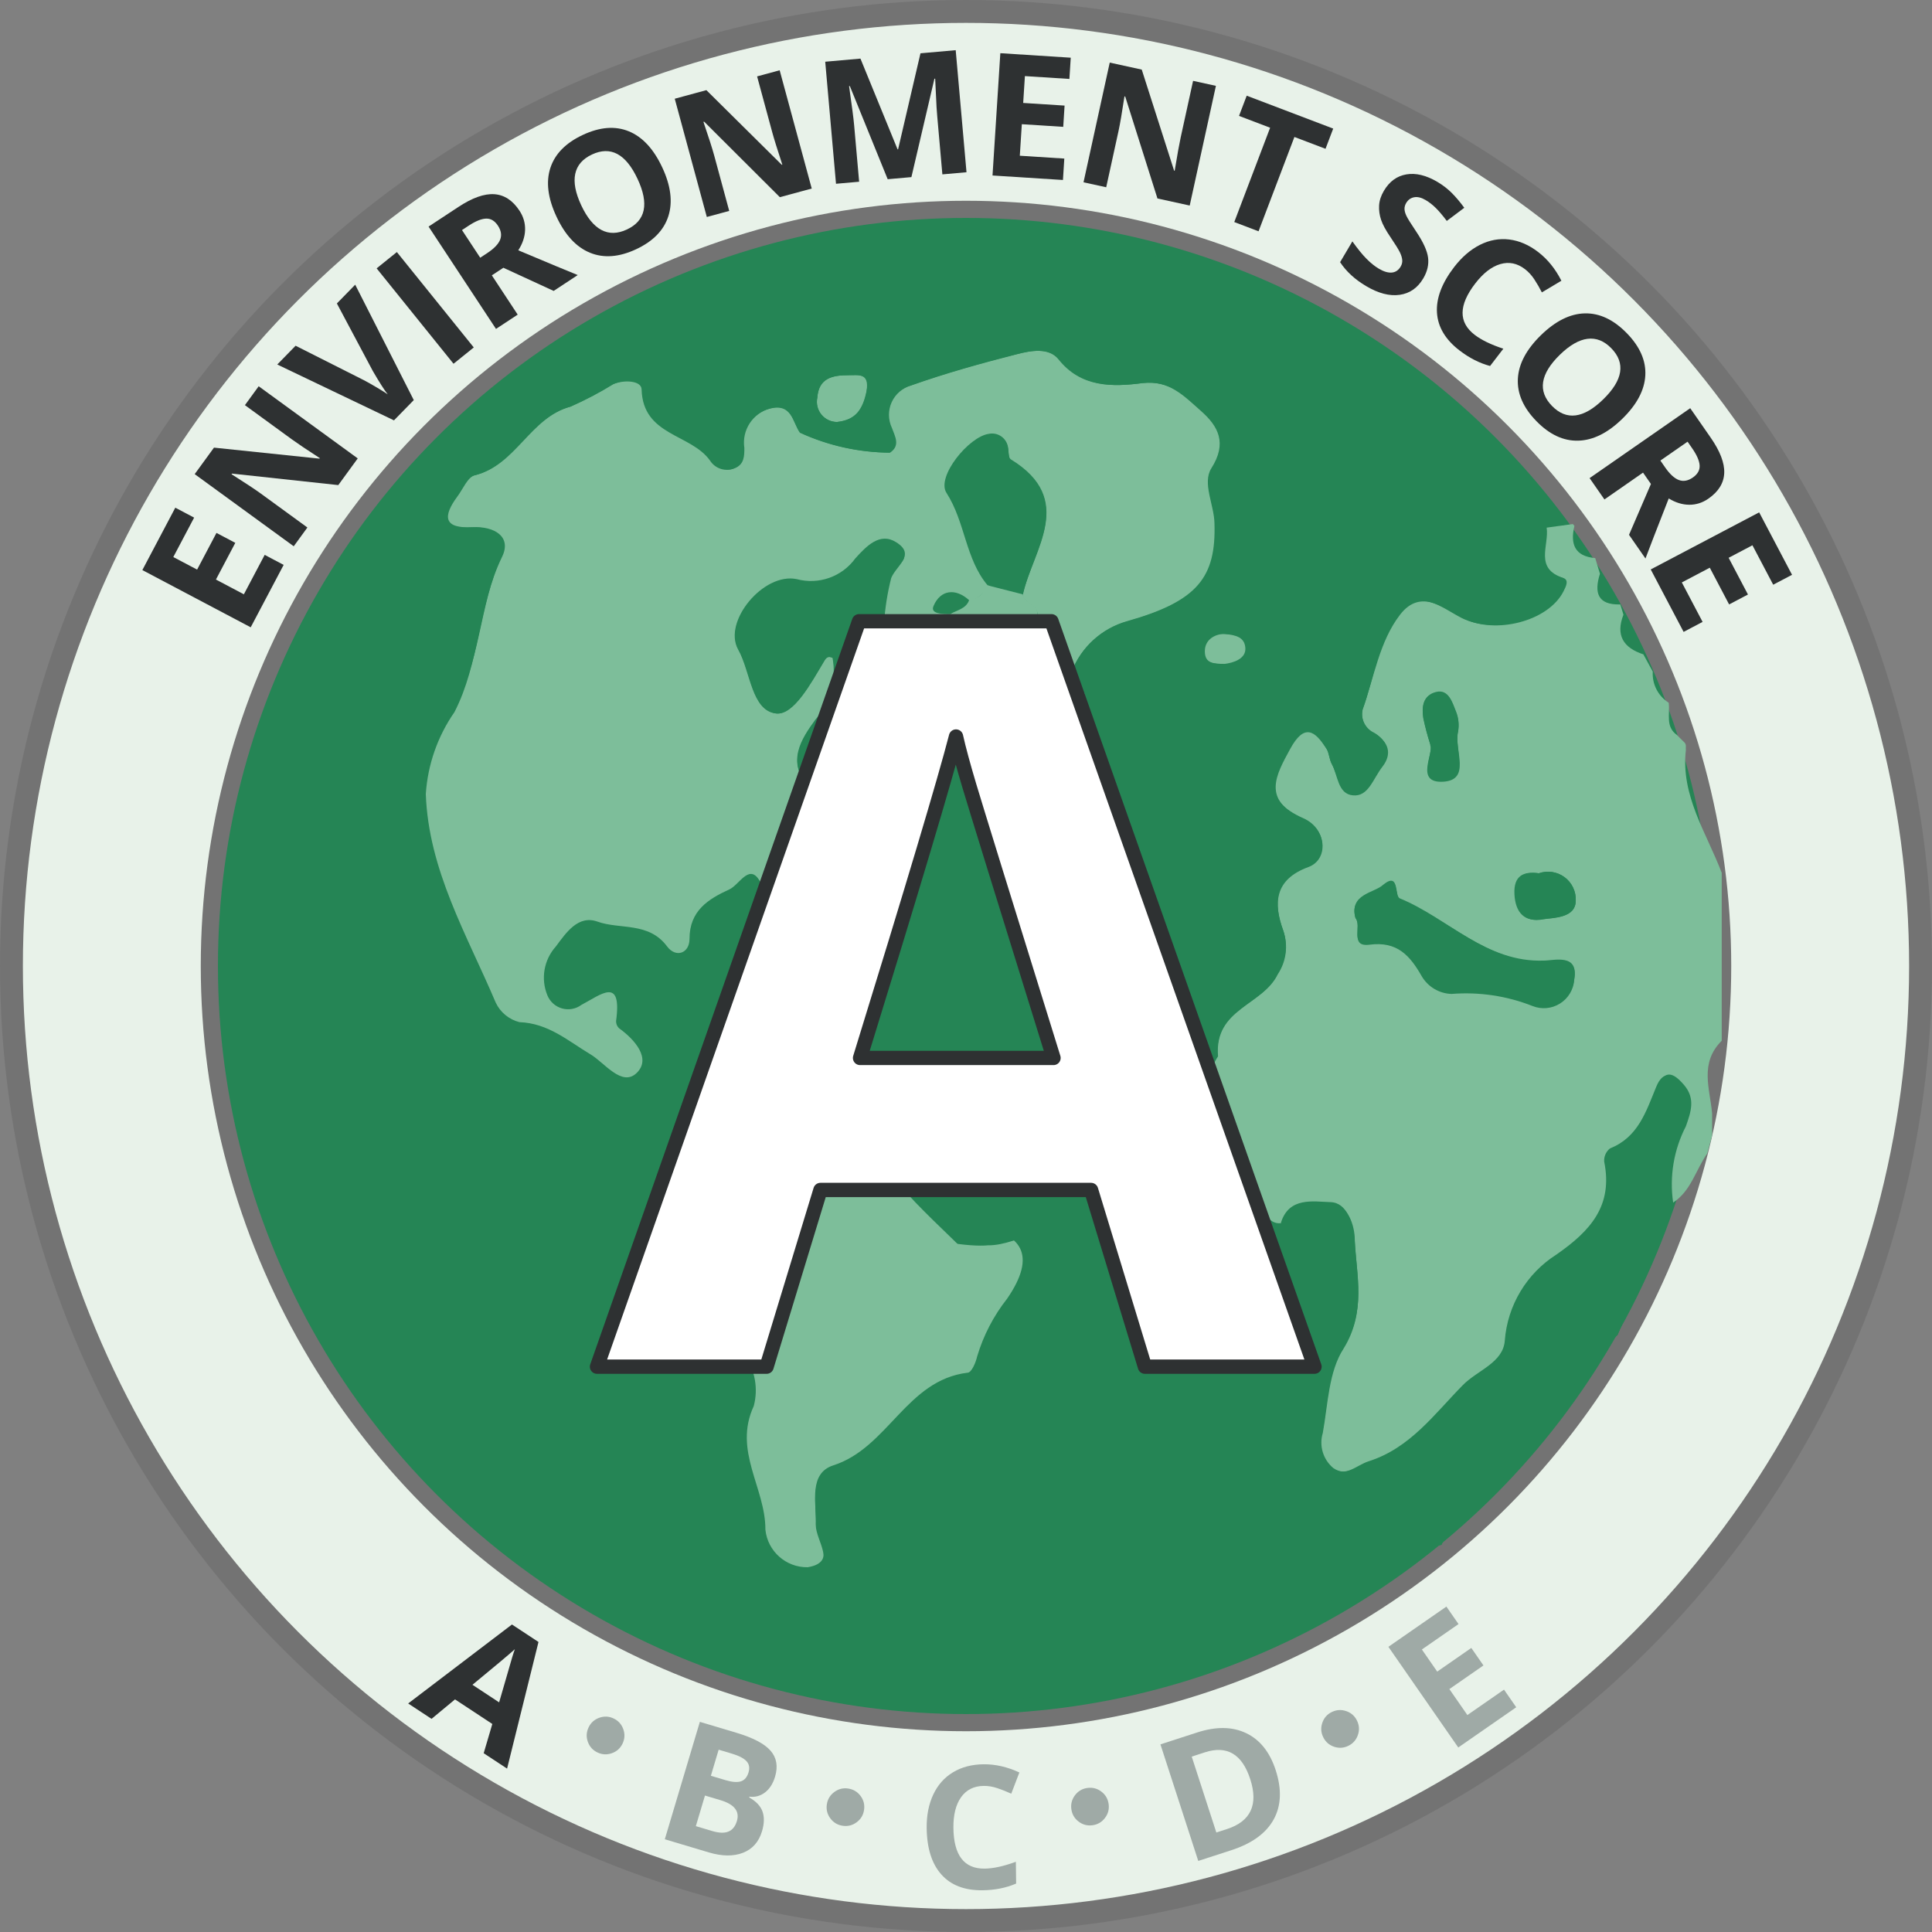
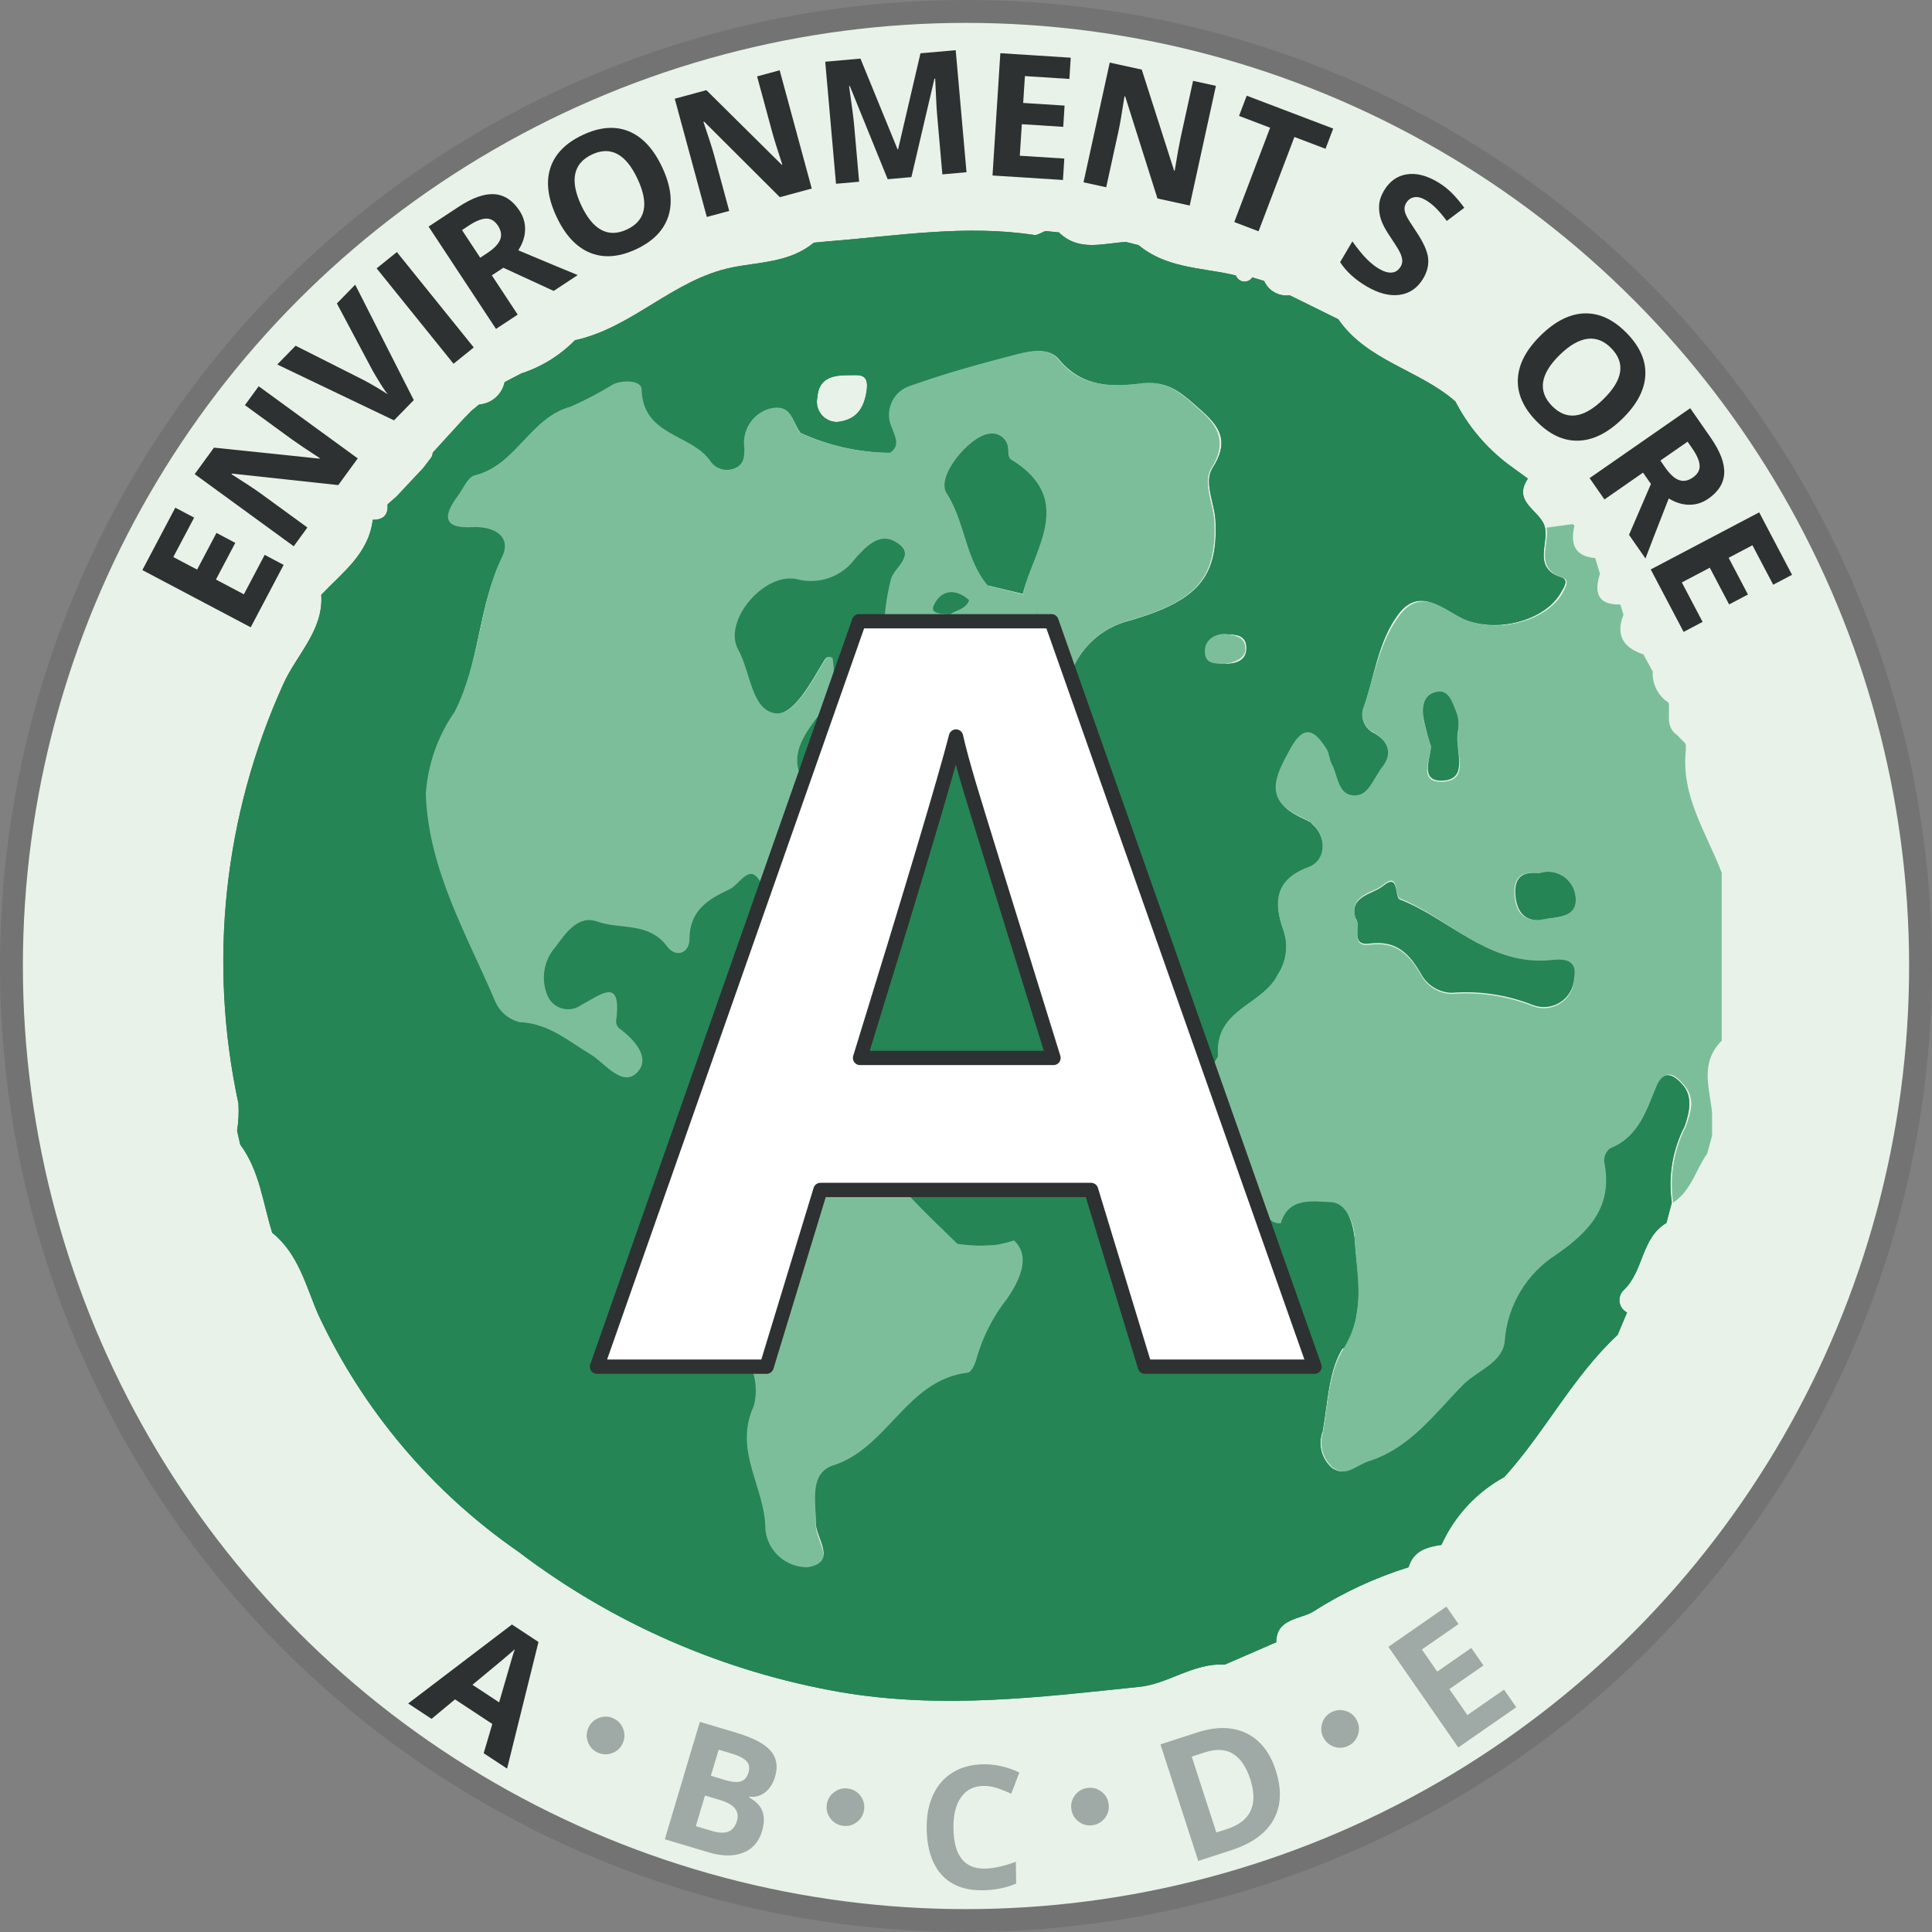
<svg xmlns="http://www.w3.org/2000/svg" fill="none" fill-rule="evenodd" stroke="black" stroke-width="0.501" stroke-linejoin="bevel" stroke-miterlimit="10" font-family="Times New Roman" font-size="16" style="font-variant-ligatures:none" version="1.1" overflow="visible" width="135.07pt" height="135.07pt" viewBox="102.618 -281.871 135.07 135.07">
  <rect x="102.618" y="-281.871" width="135.07" height="135.07" fill="#808080" stroke="none" />
  <defs>
	</defs>
  <g id="Layer 1" transform="scale(1 -1)" />
  <g id="Presentation step" transform="scale(1 -1)">
    <ellipse rx="66.735" ry="66.735" transform="translate(170.153 214.336) rotate(180)" fill="#e8f2e9" stroke-width="1.6" stroke="#737373" stroke-linejoin="miter" />
-     <ellipse rx="52.299" ry="52.299" transform="translate(170.153 214.336) rotate(180)" stroke-width="2.4" stroke="#737373" stroke-linejoin="miter" />
    <g id="Group" stroke-linejoin="miter" stroke="none">
-       <ellipse rx="52.299" ry="52.299" transform="translate(170.153 214.336) rotate(180)" fill="#258555" stroke-width="0.666" />
      <path d="M 176.082,239.276 L 179.036,232.19 L 164.739,220.526 L 164.364,207.495 L 162.77,205.151 L 151.746,208.229 L 160.824,235.874 L 164.678,240.337 L 176.082,239.276 Z" fill="#258555" stroke-width="6.485" marker-start="none" marker-end="none" />
      <path d="M 162.249,203.532 L 162.373,193.243 L 152.107,184.43 L 149.482,198.868 L 152.4,208.535 L 162.249,203.532 Z" stroke-width="6.485" fill="#7dbe9a" marker-start="none" marker-end="none" />
      <path d="M 197.593,187.959 L 196.553,187.592 C 195.773,187.852 195.024,187.929 194.748,186.934 C 194.583,186.863 194.424,186.776 194.275,186.674 C 194.151,186.764 193.985,186.764 193.862,186.674 C 193.755,186.704 193.689,186.81 193.709,186.919 C 193.387,188.081 192.424,187.699 191.69,187.73 C 189.61,187.73 186.512,185.615 184.432,185.646 C 183.099,185.51 180.18,185.999 178.957,186.546 L 176.785,189.605 L 174.515,194.495 C 174.255,199.863 175.555,208.865 177.085,214.187 C 178.131,217.862 180.362,221.088 183.431,223.363 C 183.997,223.363 184.548,223.256 184.961,223.807 L 194.137,224.419 L 194.29,224.419 L 197.593,187.959 Z" fill="#258555" fill-rule="nonzero" stroke-width="6.337" marker-start="none" marker-end="none" />
      <path d="M 190.168,262.48 L 190.997,262.229 C 191.304,261.536 192.03,261.128 192.782,261.228 L 196.178,259.553 C 198.197,256.626 201.843,256.016 204.363,253.809 L 204.363,253.809 C 205.258,252.069 206.537,250.554 208.103,249.38 L 209.434,248.41 C 208.307,246.735 210.341,246.187 210.623,245.014 C 210.905,243.84 209.731,242.15 211.797,241.492 C 212.251,241.336 212.016,240.898 211.797,240.553 C 210.717,238.441 207.102,237.549 204.817,238.66 C 203.455,239.348 201.812,240.851 200.372,238.926 C 198.932,237.001 198.697,234.481 197.884,232.259 C 197.724,231.582 198.065,230.887 198.697,230.6 C 199.699,230.021 199.965,229.175 199.276,228.283 C 198.588,227.391 198.291,226.171 197.211,226.265 C 196.131,226.358 196.162,227.673 195.724,228.456 C 195.552,228.784 195.552,229.207 195.364,229.504 C 194.55,230.803 193.799,231.32 192.813,229.504 C 191.827,227.689 190.794,225.92 193.752,224.621 C 195.411,223.886 195.505,221.773 194.096,221.256 C 191.702,220.38 191.639,218.705 192.343,216.78 C 192.687,215.767 192.543,214.652 191.952,213.76 C 190.872,211.537 187.492,211.428 187.742,208.016 C 186.913,209.033 187.179,210.395 185.786,210.254 C 185.708,210.63 185.614,210.99 185.52,211.35 C 185.642,212.166 185.428,212.996 184.925,213.65 C 184.999,214.21 184.841,214.776 184.487,215.215 L 183.736,217.485 C 183.875,217.899 183.751,218.355 183.423,218.643 L 183.219,219.738 C 183.391,219.738 183.704,219.848 183.689,219.879 C 183.689,220.49 183.141,220.583 182.687,220.756 C 181.967,224.574 179.244,227.626 178.665,231.492 C 179.604,232.759 178.79,233.292 177.742,233.714 L 177.538,234.904 C 178.213,236.644 179.679,237.958 181.482,238.441 C 186.428,239.834 187.742,241.571 187.601,245.311 C 187.601,246.594 186.741,248.097 187.382,249.13 C 188.509,250.898 188.039,251.916 186.662,253.136 C 185.285,254.357 184.393,255.249 182.546,255.093 C 180.386,254.811 178.289,254.779 176.662,256.752 C 175.973,257.597 174.705,257.362 173.735,257.111 C 171.231,256.47 168.742,255.781 166.317,254.92 C 165.714,254.75 165.217,254.323 164.958,253.754 C 164.699,253.184 164.703,252.529 164.971,251.962 C 165.19,251.352 165.581,250.726 164.846,250.225 C 162.684,250.241 160.55,250.716 158.585,251.618 C 158.006,252.354 158.006,253.684 156.441,253.308 C 155.235,252.974 154.469,251.791 154.657,250.554 C 154.657,250.006 154.657,249.411 154,249.145 C 153.373,248.866 152.635,249.085 152.263,249.662 C 150.932,251.556 147.568,251.384 147.474,254.639 C 147.474,255.28 146.206,255.327 145.502,255.014 C 144.548,254.425 143.554,253.902 142.528,253.449 C 139.664,252.682 138.71,249.349 135.814,248.645 C 135.313,248.519 134.985,247.674 134.593,247.158 C 133.576,245.781 133.607,244.904 135.642,245.014 C 137.207,245.092 138.397,244.341 137.723,242.948 C 136.033,239.489 136.158,235.514 134.39,232.087 C 133.214,230.395 132.521,228.415 132.387,226.358 C 132.574,221.037 135.266,216.514 137.27,211.788 C 137.588,211.104 138.197,210.598 138.929,210.411 C 140.963,210.332 142.309,209.112 143.905,208.157 C 144.876,207.578 146.096,205.857 147.129,206.858 C 148.162,207.86 147.004,209.19 145.893,209.988 C 145.757,210.118 145.683,210.301 145.69,210.489 C 146.112,213.619 144.657,212.351 143.264,211.616 C 142.874,211.329 142.375,211.238 141.91,211.37 C 141.445,211.501 141.066,211.841 140.885,212.289 C 140.411,213.446 140.643,214.772 141.48,215.701 C 142.199,216.671 143.045,217.923 144.391,217.438 C 145.956,216.874 147.974,217.438 149.258,215.701 C 149.868,214.887 150.823,215.215 150.823,216.233 C 150.823,218.205 152.138,219.018 153.609,219.691 C 154.282,220.004 154.939,221.397 155.627,220.443 C 156.113,219.738 157.083,218.361 155.627,217.312 C 154.062,218.205 153.311,216.42 152.779,215.747 C 151.997,214.84 153.186,214.073 154.25,213.791 L 154.25,213.04 C 152.92,212.571 153.311,211.929 154.062,211.24 C 154.096,211.071 154.154,210.908 154.235,210.755 C 154.078,209.957 153.452,209.268 153.765,208.376 C 153.617,208.261 153.571,208.058 153.656,207.891 L 153.139,207.625 C 152.826,208.251 153.264,209.19 152.2,209.675 C 152.2,208.11 149.211,206.842 152.091,205.168 L 152.091,202.82 C 151.543,202.1 150.87,201.443 151.089,200.41 L 150.8,190.962 L 154.704,187.076 C 155.412,186.053 155.635,184.772 155.314,183.57 C 153.859,180.44 156.144,177.842 156.128,174.931 C 156.282,173.42 157.567,172.278 159.086,172.302 C 161.246,172.662 159.618,174.384 159.665,175.432 C 159.665,176.888 159.18,178.875 160.87,179.423 C 164.705,180.644 165.988,185.386 170.261,185.902 C 170.542,185.902 170.84,186.622 170.934,187.045 C 171.372,188.511 172.084,189.881 173.031,191.082 C 175.097,194.087 174.204,195.778 170.464,196.2 C 169.603,196.31 168.492,195.887 168.101,197.155 C 171.305,197.565 174.552,197.512 177.742,196.998 C 179.776,196.576 178.759,197.812 178.79,198.563 L 179.917,198.563 C 180.058,196.56 181.482,195.042 182.061,193.211 C 184.377,186.184 183.031,186.951 191.091,186.951 L 191.639,186.951 C 193.721,186.951 194.3,188.015 193.658,189.815 C 192.925,191.945 192.426,194.149 192.171,196.388 C 192.735,198.219 194.456,197.859 195.63,197.828 C 196.804,197.796 197.195,196.357 197.32,195.246 C 197.445,192.71 198.165,190.237 196.538,187.702 C 195.489,186.137 195.442,183.805 195.082,181.802 C 194.742,180.893 195.004,179.869 195.739,179.235 C 196.71,178.562 197.445,179.438 198.291,179.705 C 201.201,180.628 202.892,183.007 204.879,185.026 C 205.897,186.074 207.712,186.591 207.822,188.156 C 208.011,190.617 209.351,192.845 211.437,194.166 C 213.816,195.824 215.396,197.577 214.77,200.66 C 214.745,201.017 214.897,201.362 215.177,201.584 C 217.149,202.366 217.697,204.166 218.401,205.872 C 218.886,207.077 219.575,206.811 220.264,206.013 C 220.952,205.215 220.749,204.151 220.389,203.133 C 219.542,201.491 219.23,199.625 219.497,197.796 L 219.121,196.372 C 217.337,195.308 217.556,193.023 216.132,191.677 C 215.905,191.459 215.799,191.145 215.845,190.834 C 215.892,190.523 216.086,190.254 216.367,190.112 L 215.709,188.547 C 212.579,185.636 210.639,181.755 207.79,178.609 L 207.79,178.609 C 205.848,177.549 204.304,175.884 203.393,173.867 L 203.393,173.867 C 202.375,173.711 201.436,173.46 201.092,172.302 L 201.092,172.302 C 198.724,171.563 196.466,170.511 194.378,169.172 C 193.501,168.655 191.843,168.718 191.843,167.059 L 188.243,165.494 C 186.036,165.635 184.221,164.086 182.155,163.929 C 175.253,163.209 168.492,162.364 161.387,163.569 C 153.203,164.992 145.48,168.357 138.866,173.382 C 132.806,177.576 127.972,183.307 124.859,189.987 C 124.014,191.927 123.482,194.228 121.65,195.684 L 121.65,195.684 C 120.993,197.781 120.774,200.019 119.413,201.85 C 119.334,202.163 119.272,202.492 119.193,202.82 C 119.294,203.451 119.326,204.092 119.287,204.73 C 117.16,214.578 118.257,224.85 122.417,234.027 C 123.325,236.077 125.25,237.799 125.078,240.287 L 125.078,240.287 C 126.565,241.852 128.396,243.167 128.677,245.53 L 128.677,245.53 C 129.413,245.53 129.773,245.859 129.71,246.61 L 129.804,246.688 L 130.352,247.174 L 132.215,249.161 L 132.762,249.881 C 132.829,249.984 132.867,250.103 132.872,250.225 L 135,252.557 L 135,252.557 L 135.579,253.152 L 136.111,253.59 C 136.989,253.655 137.716,254.294 137.896,255.155 L 139.069,255.766 C 140.485,256.225 141.768,257.02 142.81,258.082 L 142.81,258.082 C 146.832,258.958 149.68,262.323 153.765,263.168 C 155.675,263.56 157.85,263.512 159.509,264.905 L 160.51,264.999 C 165.315,265.375 170.12,266.189 174.956,265.438 C 175.191,265.438 175.456,265.625 175.707,265.719 L 176.646,265.625 C 178.07,264.232 179.776,264.89 181.341,264.952 L 182.218,264.733 C 184.096,263.168 186.443,263.168 188.65,262.699 L 189.025,262.605 C 189.109,262.376 189.316,262.215 189.558,262.188 C 189.8,262.162 190.036,262.274 190.168,262.48 Z M 161.137,252.369 C 162.42,252.51 162.999,253.214 163.202,254.529 C 163.406,255.844 162.623,255.625 161.919,255.64 C 160.792,255.64 159.853,255.421 159.759,254.075 C 159.669,253.659 159.773,253.224 160.04,252.893 C 160.308,252.562 160.711,252.369 161.137,252.369 Z M 188.196,235.451 C 188.885,235.451 189.761,235.592 189.761,236.563 C 189.761,237.533 188.947,237.502 188.321,237.548 C 187.695,237.595 186.85,237.235 186.85,236.343 C 186.85,235.451 187.508,235.483 188.196,235.451 Z" fill-rule="nonzero" stroke-width="6.485" fill="#258555" marker-start="none" marker-end="none" />
      <path d="M 187.773,208.016 C 187.492,211.381 190.903,211.537 191.936,213.807 C 192.527,214.699 192.671,215.814 192.328,216.827 C 191.623,218.752 191.686,220.427 194.081,221.303 C 195.489,221.82 195.395,223.933 193.736,224.668 C 190.778,225.967 191.717,227.595 192.797,229.551 C 193.877,231.507 194.535,230.803 195.348,229.551 C 195.536,229.254 195.536,228.831 195.708,228.503 C 196.146,227.72 196.256,226.39 197.195,226.312 C 198.134,226.233 198.65,227.564 199.261,228.33 C 199.871,229.097 199.684,230.068 198.682,230.647 C 198.055,230.94 197.722,231.633 197.884,232.306 C 198.697,234.528 199.042,237.001 200.497,238.894 C 201.953,240.788 203.627,239.317 204.942,238.628 C 207.149,237.517 210.842,238.409 211.922,240.522 C 212.094,240.866 212.329,241.305 211.922,241.461 C 209.856,242.118 210.936,243.746 210.748,244.983 L 212.579,245.233 L 212.689,245.108 C 212.391,243.855 212.689,242.979 214.144,242.854 L 214.473,241.758 C 214.066,240.46 214.285,239.567 215.897,239.614 C 215.975,239.38 216.038,239.145 216.116,238.894 C 215.553,237.454 216.116,236.578 217.509,236.124 L 218.166,234.919 C 218.111,234.045 218.538,233.211 219.278,232.744 C 219.387,231.961 219.027,231.053 219.872,230.475 C 220.029,230.302 220.201,230.146 220.373,229.974 C 220.545,229.801 220.452,229.629 220.483,229.457 C 220.107,226.249 221.923,223.651 222.987,220.85 C 222.987,216.937 222.987,213.024 222.987,209.112 C 221.422,207.547 222.157,205.778 222.314,204.041 L 222.314,202.476 C 222.204,202.053 222.079,201.631 221.97,201.224 C 221.171,200.082 220.843,198.61 219.591,197.796 C 219.324,199.625 219.636,201.491 220.483,203.133 C 220.843,204.151 221.156,205.074 220.357,206.013 C 219.559,206.952 218.98,207.077 218.495,205.872 C 217.791,204.166 217.243,202.366 215.271,201.584 C 214.991,201.362 214.839,201.017 214.864,200.66 C 215.49,197.53 213.91,195.824 211.531,194.166 C 209.445,192.845 208.105,190.617 207.916,188.156 C 207.806,186.45 205.99,186.012 204.973,185.026 C 202.986,183.007 201.295,180.628 198.384,179.705 C 197.539,179.438 196.819,178.562 195.833,179.235 C 195.116,179.831 194.826,180.8 195.098,181.692 C 195.458,183.696 195.505,185.98 196.553,187.592 C 198.118,190.128 197.461,192.601 197.336,195.136 C 197.336,196.247 196.835,197.687 195.646,197.718 C 194.456,197.75 192.75,198.109 192.187,196.278 C 191.185,196.153 190.982,197.437 190.074,197.452 C 189.943,199.465 189.194,201.389 187.93,202.961 C 187.457,204.182 186.594,206.282 187.773,208.016 Z M 197.383,217.688 C 197.852,217.109 196.945,215.638 198.369,215.826 C 200.294,216.076 201.186,215.075 202.015,213.619 C 202.451,212.877 203.237,212.41 204.097,212.383 C 206.025,212.537 207.963,212.248 209.762,211.537 C 210.392,211.286 211.103,211.35 211.677,211.709 C 212.252,212.067 212.622,212.677 212.673,213.353 C 213.002,215.153 211.265,214.668 210.56,214.636 C 206.523,214.558 203.846,217.688 200.482,219.065 C 200.09,219.238 200.482,220.959 199.323,220.02 C 198.697,219.425 196.929,219.394 197.383,217.688 Z M 202.61,229.755 C 202.892,229.254 201.499,227.11 203.502,227.219 C 205.505,227.329 204.269,229.457 204.551,230.678 C 204.635,231.129 204.591,231.595 204.425,232.024 C 204.159,232.666 203.987,233.589 203.017,233.417 C 202.047,233.245 202.015,232.415 202.125,231.633 C 202.257,231.025 202.419,230.424 202.61,229.833 Z M 210.2,220.818 C 209.121,220.975 208.432,220.646 208.495,219.363 C 208.557,218.079 209.199,217.375 210.42,217.61 C 211.218,217.688 212.783,217.688 212.783,218.925 C 212.803,219.565 212.507,220.173 211.991,220.552 C 211.474,220.931 210.805,221.03 210.2,220.818 Z" fill-rule="nonzero" stroke-width="6.485" fill="#7dbe9a" marker-start="none" marker-end="none" />
      <path d="M 154.109,210.896 C 154.025,211.063 153.967,211.243 153.937,211.428 L 154.125,213.228 C 154.125,213.478 154.125,213.729 154.125,213.979 C 155.956,214.589 155.08,216.28 155.502,217.438 C 156.989,218.424 156.019,219.235 155.502,220.002 C 154.814,220.956 154.156,219.564 153.483,219.251 C 152.012,218.578 150.996,217.764 150.981,215.792 C 150.981,214.775 149.806,214.446 149.133,215.26 C 147.849,216.95 145.877,216.433 144.265,216.997 C 142.92,217.482 142.074,216.23 141.354,215.26 C 140.517,214.331 140.852,213.571 141.326,212.414 C 141.507,211.966 141.319,211.627 141.784,211.495 C 142.25,211.364 142.749,211.454 143.138,211.741 C 144.531,212.476 146.27,213.697 145.847,210.614 C 145.84,210.426 145.914,210.243 146.051,210.113 C 147.162,209.284 148.398,207.765 147.287,206.7 C 146.176,205.636 145.033,207.42 144.063,207.999 C 142.498,208.954 140.838,210.175 138.803,210.253 C 138.072,210.44 137.463,211.229 137.145,211.913 C 135.141,216.608 132.449,221.163 132.261,226.484 C 132.396,228.54 133.089,230.52 134.265,232.212 C 136.221,235.498 136.096,239.473 137.661,242.932 C 138.334,244.325 137.082,245.076 135.579,244.998 C 133.545,244.889 133.513,245.765 134.531,247.142 C 134.922,247.659 135.251,248.504 135.752,248.629 C 138.647,249.333 139.601,252.667 142.466,253.434 C 143.492,253.886 144.485,254.409 145.439,254.999 C 146.143,255.312 147.694,255.548 147.694,254.906 C 147.694,251.651 151.153,251.776 152.483,249.929 C 152.856,249.352 153.31,248.85 153.937,249.13 C 154.595,249.396 154.61,249.991 154.595,250.538 C 154.403,251.8 155.203,253 156.441,253.308 C 158.006,253.762 158.006,252.354 158.539,251.618 C 160.503,250.716 162.637,250.241 164.799,250.225 C 165.534,250.726 165.143,251.352 164.924,251.962 C 164.656,252.529 164.651,253.184 164.911,253.754 C 165.17,254.323 165.667,254.75 166.27,254.92 C 168.696,255.781 171.184,256.485 173.688,257.111 C 174.658,257.362 175.926,257.597 176.615,256.752 C 178.18,254.779 180.34,254.811 182.499,255.093 C 184.346,255.312 185.379,254.201 186.584,253.136 C 187.789,252.072 188.431,250.898 187.304,249.13 C 186.662,248.097 187.492,246.594 187.523,245.311 C 187.648,241.508 186.349,239.834 181.404,238.441 C 179.63,237.936 178.198,236.626 177.538,234.904 C 176.239,235.733 176.756,238.034 174.862,238.347 C 175.785,239.442 174.204,239.567 174.126,240.272 C 174.815,243.496 177.851,246.907 173.313,249.662 C 173.093,249.803 173.172,250.366 173.046,250.71 C 172.867,251.255 172.308,251.578 171.748,251.462 C 170.307,251.274 168.337,248.457 169.073,247.33 C 170.403,245.296 170.34,242.996 171.952,241.149 C 171.725,240.605 170.784,239.838 170.202,239.74 C 169.232,240.616 168.367,240.538 167.897,239.458 C 167.967,239.005 168.808,239.025 169.165,238.968 C 169.197,238.8 169.138,238.627 169.009,238.514 C 167.537,238.215 165.917,238.036 164.423,238.19 C 164.496,239.295 164.391,240.39 164.672,241.461 C 164.97,242.322 166.708,242.743 165.299,243.682 C 164.157,244.402 163.218,243.683 162.451,242.838 C 161.519,241.55 159.887,240.687 158.351,241.1 C 156.035,241.663 153.17,238.503 154.25,236.469 C 155.127,234.904 155.174,232.196 156.895,231.992 C 158.116,231.852 159.337,234.137 160.229,235.624 C 160.37,235.874 160.51,236.046 160.855,235.874 C 161.134,234.326 160.69,232.735 159.65,231.554 C 158.664,230.177 157.584,228.565 159.18,226.859 C 159.18,223.541 157.24,220.693 157.036,217.469 L 156.77,216.045 C 155.205,214.793 155.659,213.056 155.659,211.35 L 154.688,210.677 Z" fill-rule="nonzero" stroke-width="6.485" fill="#7dbe9a" marker-start="none" marker-end="none" />
      <path d="M 156.175,190.925 C 156.426,191.848 156.661,192.772 156.895,193.695 C 157.344,193.87 157.582,194.361 157.443,194.822 C 157.787,195.651 157.772,196.731 158.883,197.091 C 162.013,196.793 165.033,197.545 168.101,196.825 C 168.492,195.557 169.666,195.98 170.464,195.87 C 174.99,195.825 175.632,193.993 173.031,190.753 C 172.095,189.599 171.379,188.283 170.918,186.871 C 170.824,186.449 170.527,185.76 170.245,185.729 C 165.988,185.212 164.705,180.47 160.855,179.249 C 159.165,178.702 159.712,176.714 159.65,175.258 C 159.65,174.132 161.215,172.41 159.071,172.128 C 157.483,172.066 156.135,173.282 156.034,174.867 C 156.035,177.778 153.765,180.423 155.221,183.506 C 155.543,184.703 155.319,185.98 154.61,186.996 C 154.876,188.342 156.253,189.36 156.175,190.925 Z" fill-rule="nonzero" stroke-width="6.485" fill="#7dbe9a" marker-start="none" marker-end="none" />
      <path d="M 192.312,189.517 C 191.561,192.178 190.815,194.849 190.074,197.53 C 190.982,197.53 191.185,196.231 192.187,196.357 C 192.442,194.118 192.94,191.914 193.674,189.784 C 194.315,187.984 193.674,186.888 191.655,186.919 L 191.107,186.919 C 183.047,186.919 184.393,186.168 182.077,193.18 C 181.482,194.933 180.073,196.45 179.917,198.454 C 182.249,197.969 182.327,195.95 182.672,194.213 C 182.912,192.247 183.686,190.385 184.909,188.829 C 185.196,188.142 185.888,187.714 186.631,187.765 L 187.742,187.765 C 189.761,187.06 191.623,186.653 192.312,189.517 Z" fill="#258555" fill-rule="nonzero" stroke-width="6.485" marker-start="none" marker-end="none" />
-       <path d="M 161.137,252.369 C 160.711,252.369 160.308,252.562 160.04,252.893 C 159.773,253.224 159.669,253.659 159.759,254.075 C 159.853,255.421 160.792,255.64 161.919,255.64 C 162.623,255.64 163.484,255.828 163.202,254.529 C 162.921,253.23 162.436,252.51 161.137,252.369 Z" fill-rule="nonzero" stroke-width="6.485" fill="#7dbe9a" marker-start="none" marker-end="none" />
      <path d="M 155.534,217.328 C 155.03,215.871 156.075,213.745 153.893,212.978 C 152.626,213.332 151.21,214.297 152.141,215.438 C 152.775,216.206 153.614,218.45 155.534,217.328 Z" fill="#258555" fill-rule="nonzero" stroke-width="6.485" marker-start="none" marker-end="none" />
      <path d="M 151.965,204.986 C 149.086,206.78 152.075,208.139 152.075,209.816 C 153.139,209.263 152.701,208.29 153.014,207.619 L 152.873,206.78 C 152.533,206.706 152.237,206.482 152.059,206.164 C 151.88,205.844 151.835,205.46 151.934,205.103 Z" fill="#258555" fill-rule="nonzero" stroke-width="6.485" marker-start="none" marker-end="none" />
      <path d="M 188.196,235.451 C 187.508,235.451 186.756,235.451 186.772,236.343 C 186.787,237.235 187.413,237.627 188.243,237.549 C 189.073,237.47 189.636,237.298 189.683,236.563 C 189.73,235.827 188.885,235.53 188.196,235.451 Z" fill-rule="nonzero" stroke-width="6.485" fill="#7dbe9a" marker-start="none" marker-end="none" />
      <path d="M 178.696,231.539 C 178,232.051 177.645,232.906 177.773,233.761 C 178.821,233.339 179.635,232.806 178.696,231.539 Z" fill-rule="nonzero" stroke-width="6.485" fill="#7dbe9a" marker-start="none" marker-end="none" />
      <path d="M 154.125,213.181 L 153.937,211.428 C 153.186,212.07 152.795,212.711 154.125,213.181 Z" fill="#7dbe9a" fill-rule="nonzero" stroke-width="6.485" marker-start="none" marker-end="none" />
      <path d="M 197.383,217.688 C 196.929,219.253 198.619,219.347 199.323,219.942 C 200.466,220.881 200.09,219.159 200.482,218.987 C 203.846,217.688 206.523,214.558 210.56,214.715 C 211.265,214.715 213.002,215.231 212.673,213.431 C 212.622,212.756 212.252,212.145 211.677,211.787 C 211.103,211.428 210.392,211.365 209.762,211.616 C 207.963,212.326 206.025,212.615 204.097,212.461 C 203.237,212.488 202.451,212.955 202.015,213.697 C 201.186,215.153 200.294,216.154 198.369,215.904 C 196.945,215.716 197.852,217.187 197.383,217.688 Z" fill-rule="nonzero" stroke-width="6.485" fill="#258555" marker-start="none" marker-end="none" />
      <path d="M 202.61,229.833 C 202.416,230.45 202.254,231.077 202.125,231.711 C 202.015,232.493 202.125,233.276 203.017,233.495 C 203.909,233.714 204.159,232.744 204.425,232.102 C 204.591,231.674 204.635,231.208 204.551,230.756 C 204.269,229.536 205.396,227.407 203.502,227.297 C 201.608,227.188 202.892,229.332 202.61,229.833 Z" fill-rule="nonzero" stroke-width="6.485" fill="#258555" marker-start="none" marker-end="none" />
      <path d="M 210.2,220.818 C 210.805,221.03 211.474,220.931 211.991,220.552 C 212.507,220.173 212.803,219.565 212.783,218.925 C 212.783,217.688 211.343,217.751 210.482,217.594 C 209.261,217.359 208.635,218.111 208.557,219.347 C 208.479,220.583 209.121,220.959 210.2,220.818 Z" fill-rule="nonzero" stroke-width="6.485" fill="#258555" marker-start="none" marker-end="none" />
      <path d="M 164.423,238.268 C 162.076,236.218 162.201,233.166 161.293,230.443 L 161.293,230.443 C 160.829,230.302 160.444,229.974 160.233,229.536 C 160.022,229.099 160.003,228.594 160.182,228.143 C 160.182,227.798 160.041,227.47 159.963,227.141 L 159.149,226.859 C 157.584,228.596 158.632,230.208 159.618,231.554 C 160.659,232.735 161.103,234.326 160.824,235.874 C 160.479,236.046 160.338,235.874 160.197,235.624 C 159.305,234.137 158.085,231.852 156.864,231.992 C 155.142,232.196 155.095,234.919 154.219,236.469 C 153.139,238.425 156.003,241.868 158.319,241.383 C 159.856,240.97 161.487,241.55 162.42,242.838 C 163.187,243.683 164.126,244.685 165.268,243.965 C 166.677,243.089 165.268,242.322 164.924,241.461 C 164.658,240.415 164.49,239.346 164.423,238.268 Z" fill-rule="nonzero" stroke-width="6.485" fill="#258555" marker-start="none" marker-end="none" />
      <path d="M 171.669,240.945 C 170.104,242.791 170.104,245.374 168.79,247.408 C 168.054,248.535 170.355,251.352 171.748,251.54 C 172.308,251.656 172.867,251.333 173.046,250.789 C 173.172,250.445 173.046,249.881 173.313,249.74 C 177.851,246.954 174.878,243.48 174.126,240.35 Z" fill-rule="nonzero" stroke-width="6.485" fill="#258555" marker-start="none" marker-end="none" />
      <path d="M 171.669,240.945 L 174.126,240.319 C 174.204,239.614 175.785,239.489 174.862,238.393 L 168.962,238.488 C 169.09,238.601 169.056,238.819 169.024,238.987 C 169.328,239.335 169.97,239.398 170.433,239.912 C 170.99,240.03 171.454,240.417 171.669,240.945 Z" fill="#7dbe9a" fill-rule="nonzero" stroke-width="6.485" marker-start="none" marker-end="none" />
      <path d="M 170.37,239.912 C 170.151,239.301 169.525,239.223 169.055,238.941 C 168.524,238.941 167.6,238.941 167.897,239.536 C 168.367,240.616 169.4,240.788 170.37,239.912 Z" fill-rule="nonzero" stroke-width="6.485" fill="#258555" marker-start="none" marker-end="none" />
      <path d="M 170.307,229.223 C 170.511,228.862 170.715,228.503 170.902,228.143 C 173.031,221.006 174.987,213.823 177.616,206.858 L 177.1,205.7 L 165.957,205.7 C 161.825,205.7 161.402,206.279 162.639,210.207 C 162.764,210.552 162.967,210.88 163.062,211.24 C 164.345,215.935 166.395,220.427 167.068,225.326 L 167.068,225.326 C 168.211,225.654 168.242,226.64 168.257,227.548 C 168.304,228.956 169.212,229.175 170.307,229.223 Z" fill-rule="nonzero" stroke-width="6.485" fill="#258555" marker-start="none" marker-end="none" />
      <path d="M 177.616,206.858 C 174.987,213.823 173.031,220.943 170.902,228.143 C 172.345,227.736 173.401,226.501 173.578,225.013 C 174.204,219.723 176.865,215.075 178.039,209.988 C 178.352,208.893 178.665,207.75 177.616,206.858 Z" fill-rule="nonzero" stroke-width="6.485" fill="#dbe8e3" marker-start="none" marker-end="none" />
      <path d="M 192.312,189.505 C 191.623,185.895 189.761,186.42 187.773,187.308 C 188.431,190.938 190.731,188.941 192.312,189.505 Z" fill="#258555" fill-rule="nonzero" stroke-width="6.485" marker-start="none" marker-end="none" />
      <path d="M 170.307,229.223 C 169.212,229.223 168.304,228.956 168.257,227.548 C 168.257,226.64 168.257,225.654 167.068,225.326 C 166.982,226.435 166.982,227.55 167.068,228.659 C 167.231,229.522 167.921,230.187 168.79,230.318 C 169.681,230.475 170.355,230.302 170.307,229.223 Z" fill-rule="nonzero" stroke-width="6.485" fill="#dbe8e3" marker-start="none" marker-end="none" />
      <path d="M 186.647,187.765 C 185.904,187.714 185.212,188.142 184.925,188.829 C 185.41,189.439 185.285,190.394 186.255,190.957 C 186.897,189.924 186.537,188.797 186.647,187.765 Z" fill="#258555" fill-rule="nonzero" stroke-width="6.485" marker-start="none" marker-end="none" />
      <path d="M 161.525,220.926 L 161.811,223.2 C 162.823,224.921 164.446,226.198 166.357,226.777 C 168.79,227.778 169.299,229.098 168.392,231.323 L 171.572,231.657 L 173.766,231.164 C 174.001,230.474 174.628,229.991 175.356,229.94 L 175.356,229.94 C 175.133,228.35 176.5,227.444 176.659,225.982 C 177.184,220.958 175.944,218.923 170.3,216.22 C 168.408,216.22 166.516,216.22 164.625,216.22 C 163.925,216.127 163.217,216.326 162.669,216.771 C 162.121,217.217 161.782,217.869 161.731,218.573 C 162.104,218.869 162.303,219.332 162.261,219.805 C 162.22,220.279 161.943,220.7 161.525,220.926 Z" fill="#258555" fill-rule="nonzero" stroke-width="6.588" marker-start="none" marker-end="none" />
      <path d="M 184.865,197.122 L 183.825,196.755 C 183.045,197.015 182.296,197.092 182.02,196.097 C 181.855,196.026 181.696,195.939 181.547,195.837 C 181.423,195.927 181.257,195.927 181.134,195.837 C 181.027,195.867 180.961,195.973 180.981,196.082 C 180.659,197.244 179.696,196.862 178.962,196.893 C 176.882,196.893 173.784,194.778 171.704,194.809 C 170.371,194.673 167.452,195.162 166.229,195.709 L 164.057,198.768 L 161.787,203.658 C 161.527,209.026 162.827,218.028 164.357,223.35 C 164.921,227.255 166.778,230.661 170.703,232.526 C 171.269,232.526 171.82,232.419 172.233,232.97 L 181.409,233.582 L 181.562,233.582 L 184.865,197.122 Z" fill="#258555" fill-rule="nonzero" stroke-width="6.337" marker-start="none" marker-end="none" />
      <path d="M 162.426,207.447 C 161.059,203.679 162.914,202.173 165.426,199.121 C 167.016,197.261 168.733,195.767 170.37,194.097 L 166.221,193.954 C 166.221,194.288 166.094,194.686 165.649,194.59 C 165.49,194.59 165.41,194.209 165.299,194.002 C 164.456,194.002 163.582,194.495 162.771,193.875 L 162.549,193.875 L 162.31,193.875 C 162.421,194.511 162.453,195.131 161.801,195.465 C 161.801,195.846 161.801,196.212 161.722,196.593 C 161.642,196.975 161.722,197.722 161.722,198.294 C 161.722,198.867 161.865,199.439 161.929,200.011 C 162.374,200.409 162.358,200.79 161.929,201.172 L 161.77,202.285 C 162.151,204.367 151.268,206.584 152.985,208.428 Z" fill="#7dbe9a" fill-rule="nonzero" stroke-width="6.588" marker-start="none" marker-end="none" />
      <path d="M 151.245,202.424 C 151.245,198.593 152.167,194.73 150.8,190.962 C 149.21,191.2 149.322,192.647 149.21,193.601 C 148.908,196.717 148.288,200.008 151.245,202.424 Z" fill="#7dbe9a" fill-rule="nonzero" stroke-width="6.588" marker-start="none" marker-end="none" />
      <path d="M 190.168,262.48 L 190.997,262.229 C 191.304,261.536 192.03,261.128 192.782,261.228 L 196.178,259.553 C 198.197,256.626 201.843,256.016 204.363,253.809 L 204.363,253.809 C 205.258,252.069 206.537,250.554 208.103,249.38 L 209.434,248.41 C 208.307,246.735 210.341,246.187 210.623,245.014 C 210.905,243.84 209.731,242.15 211.797,241.492 C 212.251,241.336 212.016,240.898 211.797,240.553 C 210.717,238.441 207.102,237.549 204.817,238.66 C 203.455,239.348 201.812,240.851 200.372,238.926 C 198.932,237.001 198.697,234.481 197.884,232.259 C 197.724,231.582 198.065,230.887 198.697,230.6 C 199.699,230.021 199.965,229.175 199.276,228.283 C 198.588,227.391 198.291,226.171 197.211,226.265 C 196.131,226.358 196.162,227.673 195.724,228.456 C 195.552,228.784 195.552,229.207 195.364,229.504 C 194.55,230.803 193.799,231.32 192.813,229.504 C 191.827,227.689 190.794,225.92 193.752,224.621 C 195.411,223.886 195.505,221.773 194.096,221.256 C 191.702,220.38 191.639,218.705 192.343,216.78 C 192.687,215.767 192.543,214.652 191.952,213.76 C 190.872,211.537 187.492,211.428 187.742,208.016 C 186.913,209.033 187.179,210.395 185.786,210.254 C 185.708,210.63 185.614,210.99 185.52,211.35 C 185.642,212.166 185.428,212.996 184.925,213.65 C 184.999,214.21 184.841,214.776 184.487,215.215 L 183.736,217.485 C 183.875,217.899 183.751,218.355 183.423,218.643 L 183.219,219.738 C 183.391,219.738 183.704,219.848 183.689,219.879 C 183.689,220.49 183.141,220.583 182.687,220.756 C 181.967,224.574 179.244,227.626 178.665,231.492 C 179.604,232.759 178.79,233.292 177.742,233.714 L 177.538,234.904 C 178.213,236.644 179.679,237.958 181.482,238.441 C 186.428,239.834 187.742,241.571 187.601,245.311 C 187.601,246.594 186.741,248.097 187.382,249.13 C 188.509,250.898 188.039,251.916 186.662,253.136 C 185.285,254.357 184.393,255.249 182.546,255.093 C 180.386,254.811 178.289,254.779 176.662,256.752 C 175.973,257.597 174.705,257.362 173.735,257.111 C 171.231,256.47 168.742,255.781 166.317,254.92 C 165.714,254.75 165.217,254.323 164.958,253.754 C 164.699,253.184 164.703,252.529 164.971,251.962 C 165.19,251.352 165.581,250.726 164.846,250.225 C 162.684,250.241 160.55,250.716 158.585,251.618 C 158.006,252.354 158.006,253.684 156.441,253.308 C 155.235,252.974 154.469,251.791 154.657,250.554 C 154.657,250.006 154.657,249.411 154,249.145 C 153.373,248.866 152.635,249.085 152.263,249.662 C 150.932,251.556 147.568,251.384 147.474,254.639 C 147.474,255.28 146.206,255.327 145.502,255.014 C 144.548,254.425 143.554,253.902 142.528,253.449 C 139.664,252.682 138.71,249.349 135.814,248.645 C 135.313,248.519 134.985,247.674 134.593,247.158 C 133.576,245.781 133.607,244.904 135.642,245.014 C 137.207,245.092 138.397,244.341 137.723,242.948 C 136.033,239.489 136.158,235.514 134.39,232.087 C 133.214,230.395 132.521,228.415 132.387,226.358 C 132.574,221.037 135.266,216.514 137.27,211.788 C 137.588,211.104 138.197,210.598 138.929,210.411 C 140.963,210.332 142.309,209.112 143.905,208.157 C 144.876,207.578 146.096,205.857 147.129,206.858 C 148.162,207.86 147.004,209.19 145.893,209.988 C 145.757,210.118 145.683,210.301 145.69,210.489 C 146.112,213.619 144.657,212.351 143.264,211.616 C 142.874,211.329 142.375,211.238 141.91,211.37 C 141.445,211.501 141.066,211.841 140.885,212.289 C 140.411,213.446 140.643,214.772 141.48,215.701 C 142.199,216.671 143.045,217.923 144.391,217.438 C 145.956,216.874 147.974,217.438 149.258,215.701 C 149.868,214.887 150.823,215.215 150.823,216.233 C 150.823,218.205 152.138,219.018 153.609,219.691 C 154.282,220.004 154.939,221.397 155.627,220.443 C 156.113,219.738 157.083,218.361 155.627,217.312 C 154.062,218.205 153.311,216.42 152.779,215.747 C 151.997,214.84 153.186,214.073 154.25,213.791 L 154.25,213.04 C 152.92,212.571 153.311,211.929 154.062,211.24 C 154.096,211.071 154.154,210.908 154.235,210.755 C 154.078,209.957 153.452,209.268 153.765,208.376 C 153.617,208.261 153.571,208.058 153.656,207.891 L 153.139,207.625 C 152.101,207.808 152.569,208.765 152.2,209.675 C 152.116,207.837 147.864,202.464 152.091,205.168 L 152.091,202.82 C 151.543,202.1 150.87,201.443 151.089,200.41 C 149.305,198.845 149.054,196.56 148.663,194.385 L 148.475,193.289 C 148.049,193.123 147.804,192.673 147.896,192.225 C 147.459,191.766 147.257,191.131 147.348,190.503 L 146.738,189.455 C 145.705,186.982 146.237,186.012 148.788,186.106 C 150.431,186.283 152.062,186.56 153.671,186.935 L 154.704,187.076 C 155.412,186.053 155.635,184.772 155.314,183.57 C 153.859,180.44 156.144,177.842 156.128,174.931 C 156.282,173.42 157.567,172.278 159.086,172.302 C 161.246,172.662 159.618,174.384 159.665,175.432 C 159.665,176.888 159.18,178.875 160.87,179.423 C 164.705,180.644 165.988,185.386 170.261,185.902 C 170.542,185.902 170.84,186.622 170.934,187.045 C 171.372,188.511 172.084,189.881 173.031,191.082 C 175.097,194.087 174.204,195.778 170.464,196.2 C 169.603,196.31 168.492,195.887 168.101,197.155 C 171.305,197.565 174.552,197.512 177.742,196.998 C 179.776,196.576 178.759,197.812 178.79,198.563 L 179.917,198.563 C 180.058,196.56 181.482,195.042 182.061,193.211 C 184.377,186.184 183.031,186.951 191.091,186.951 L 191.639,186.951 C 193.721,186.951 194.3,188.015 193.658,189.815 C 192.925,191.945 192.426,194.149 192.171,196.388 C 192.735,198.219 194.456,197.859 195.63,197.828 C 196.804,197.796 197.195,196.357 197.32,195.246 C 197.445,192.71 198.165,190.237 196.538,187.702 C 195.489,186.137 195.442,183.805 195.082,181.802 C 194.742,180.893 195.004,179.869 195.739,179.235 C 196.71,178.562 197.445,179.438 198.291,179.705 C 201.201,180.628 202.892,183.007 204.879,185.026 C 205.897,186.074 207.712,186.591 207.822,188.156 C 208.011,190.617 209.351,192.845 211.437,194.166 C 213.816,195.824 215.396,197.577 214.77,200.66 C 214.745,201.017 214.897,201.362 215.177,201.584 C 217.149,202.366 217.697,204.166 218.401,205.872 C 218.886,207.077 219.575,206.811 220.264,206.013 C 220.952,205.215 220.749,204.151 220.389,203.133 C 219.542,201.491 219.23,199.625 219.497,197.796 L 219.121,196.372 C 217.337,195.308 217.556,193.023 216.132,191.677 C 215.905,191.459 215.799,191.145 215.845,190.834 C 215.892,190.523 216.086,190.254 216.367,190.112 L 215.709,188.547 C 212.579,185.636 210.639,181.755 207.79,178.609 L 207.79,178.609 C 205.848,177.549 204.304,175.884 203.393,173.867 L 203.393,173.867 C 202.375,173.711 201.436,173.46 201.092,172.302 L 201.092,172.302 C 198.724,171.563 196.466,170.511 194.378,169.172 C 193.501,168.655 191.843,168.718 191.843,167.059 L 188.243,165.494 C 186.036,165.635 184.221,164.086 182.155,163.929 C 175.253,163.209 168.492,162.364 161.387,163.569 C 153.203,164.992 145.48,168.357 138.866,173.382 C 132.806,177.576 127.972,183.307 124.859,189.987 C 124.014,191.927 123.482,194.228 121.65,195.684 L 121.65,195.684 C 120.993,197.781 120.774,200.019 119.413,201.85 C 119.334,202.163 119.272,202.492 119.193,202.82 C 119.294,203.451 119.326,204.092 119.287,204.73 C 117.16,214.578 118.257,224.85 122.417,234.027 C 123.325,236.077 125.25,237.799 125.078,240.287 L 125.078,240.287 C 126.565,241.852 128.396,243.167 128.677,245.53 L 128.677,245.53 C 129.413,245.53 129.773,245.859 129.71,246.61 L 129.804,246.688 L 130.352,247.174 L 132.215,249.161 L 132.762,249.881 C 132.829,249.984 132.867,250.103 132.872,250.225 L 135,252.557 L 135,252.557 L 135.579,253.152 L 136.111,253.59 C 136.989,253.655 137.716,254.294 137.896,255.155 L 139.069,255.766 C 140.485,256.225 141.768,257.02 142.81,258.082 L 142.81,258.082 C 146.832,258.958 149.68,262.323 153.765,263.168 C 155.675,263.56 157.85,263.512 159.509,264.905 L 160.51,264.999 C 165.315,265.375 170.12,266.189 174.956,265.438 C 175.191,265.438 175.456,265.625 175.707,265.719 L 176.646,265.625 C 178.07,264.232 179.776,264.89 181.341,264.952 L 182.218,264.733 C 184.096,263.168 186.443,263.168 188.65,262.699 L 189.025,262.605 C 189.109,262.376 189.316,262.215 189.558,262.188 C 189.8,262.162 190.036,262.274 190.168,262.48 Z M 202.094,250.773 C 201.734,251.822 201.327,252.776 200.012,252.682 C 198.979,252.604 198.056,251.978 198.103,251.023 C 198.103,249.709 199.543,249.458 200.544,249.224 C 201.546,248.989 201.968,249.881 202.094,250.773 Z M 161.137,252.369 C 162.42,252.51 162.999,253.214 163.202,254.529 C 163.406,255.844 162.623,255.625 161.919,255.64 C 160.792,255.64 159.853,255.421 159.759,254.075 C 159.669,253.659 159.773,253.224 160.04,252.893 C 160.308,252.562 160.711,252.369 161.137,252.369 Z M 188.196,235.451 C 188.885,235.451 189.761,235.592 189.761,236.563 C 189.761,237.533 188.947,237.502 188.321,237.548 C 187.695,237.595 186.85,237.235 186.85,236.343 C 186.85,235.451 187.508,235.483 188.196,235.451 Z" fill-rule="nonzero" stroke-width="6.485" fill="#258555" marker-start="none" marker-end="none" />
    </g>
    <g id="Group_1" stroke="none" fill="#2e3132">
-       <path d="M 170.153,155.259 C 137.544,155.259 111.076,181.727 111.076,214.336 C 111.076,246.945 137.544,273.413 170.153,273.413 C 202.762,273.413 229.23,246.945 229.23,214.336 C 229.23,181.727 202.762,155.259 170.153,155.259" fill="none" stroke-width="1.416" stroke-linejoin="miter" />
      <g id="Group_2" fill-rule="nonzero" stroke-linejoin="round" stroke-linecap="round" stroke-width="0.316">
        <path d="M 122.449,242.378 L 120.145,238.015 L 112.57,242.016 L 114.874,246.378 L 116.19,245.683 L 114.734,242.927 L 116.398,242.049 L 117.752,244.614 L 119.068,243.919 L 117.714,241.354 L 119.667,240.322 L 121.123,243.079 L 122.449,242.378 Z" marker-start="none" marker-end="none" />
        <path d="M 127.628,249.823 L 126.268,247.957 L 118.836,248.761 L 118.805,248.718 C 119.774,248.104 120.455,247.654 120.85,247.366 L 124.108,244.992 L 123.153,243.68 L 116.229,248.724 L 117.578,250.576 L 124.954,249.806 L 124.979,249.839 C 124.044,250.447 123.391,250.887 123.018,251.158 L 119.741,253.546 L 120.703,254.867 L 127.628,249.823 Z" marker-start="none" marker-end="none" />
        <path d="M 126.17,260.656 L 127.451,261.968 L 131.546,253.9 L 130.162,252.483 L 122.002,256.388 L 123.284,257.7 L 128.057,255.292 C 128.335,255.146 128.651,254.967 129.004,254.756 C 129.357,254.545 129.598,254.393 129.726,254.3 C 129.499,254.582 129.151,255.127 128.683,255.933 L 126.17,260.656 Z" marker-start="none" marker-end="none" />
        <path d="M 134.325,256.44 L 128.949,263.109 L 130.363,264.249 L 135.74,257.58 L 134.325,256.44 Z" marker-start="none" marker-end="none" />
        <path d="M 136.19,263.854 L 136.68,264.176 C 137.159,264.492 137.46,264.805 137.584,265.115 C 137.706,265.426 137.655,265.752 137.43,266.094 C 137.206,266.434 136.93,266.598 136.603,266.588 C 136.275,266.578 135.866,266.412 135.377,266.089 L 134.917,265.786 L 136.19,263.854 Z M 137.003,262.621 L 138.811,259.875 L 137.294,258.876 L 132.581,266.03 L 134.666,267.403 C 135.638,268.044 136.474,268.34 137.173,268.294 C 137.873,268.247 138.46,267.863 138.935,267.143 C 139.213,266.722 139.343,266.271 139.328,265.791 C 139.312,265.31 139.154,264.837 138.852,264.372 C 140.988,263.473 142.374,262.896 143.009,262.641 L 141.326,261.532 L 137.81,263.152 L 137.003,262.621 Z" marker-start="none" marker-end="none" />
        <path d="M 148.915,270.172 C 149.516,268.888 149.66,267.752 149.346,266.764 C 149.032,265.776 148.281,265.004 147.092,264.447 C 145.903,263.891 144.829,263.809 143.869,264.2 C 142.909,264.592 142.127,265.434 141.523,266.725 C 140.918,268.017 140.776,269.152 141.096,270.132 C 141.416,271.112 142.172,271.881 143.364,272.439 C 144.556,272.997 145.629,273.081 146.582,272.69 C 147.535,272.299 148.312,271.46 148.915,270.172 Z M 143.252,267.522 C 143.658,266.655 144.128,266.079 144.663,265.795 C 145.197,265.51 145.792,265.521 146.446,265.827 C 147.759,266.442 148.007,267.621 147.19,269.365 C 146.372,271.113 145.31,271.681 144.005,271.07 C 143.351,270.764 142.96,270.313 142.834,269.716 C 142.707,269.12 142.847,268.389 143.252,267.522 Z" marker-start="none" marker-end="none" />
        <path d="M 159.368,268.69 L 157.139,268.086 L 151.847,273.365 L 151.796,273.352 C 152.167,272.266 152.416,271.488 152.544,271.017 L 153.599,267.126 L 152.033,266.701 L 149.791,274.969 L 152.002,275.569 L 157.272,270.35 L 157.312,270.36 C 156.964,271.42 156.73,272.172 156.609,272.617 L 155.548,276.53 L 157.126,276.958 L 159.368,268.69 Z" marker-start="none" marker-end="none" />
        <path d="M 164.678,269.342 L 162.031,275.855 L 161.979,275.851 C 162.173,274.495 162.291,273.59 162.331,273.135 L 162.682,269.166 L 161.065,269.023 L 160.311,277.556 L 162.774,277.774 L 165.37,271.427 L 165.405,271.43 L 166.97,278.145 L 169.433,278.363 L 170.188,269.83 L 168.501,269.68 L 168.144,273.719 C 168.127,273.91 168.111,274.13 168.094,274.38 C 168.078,274.629 168.046,275.293 167.998,276.371 L 167.945,276.367 L 166.336,269.489 L 164.678,269.342 Z" marker-start="none" marker-end="none" />
        <path d="M 176.931,269.288 L 172.007,269.602 L 172.553,278.152 L 177.476,277.837 L 177.382,276.352 L 174.271,276.551 L 174.151,274.674 L 177.045,274.489 L 176.951,273.003 L 174.056,273.188 L 173.915,270.984 L 177.026,270.785 L 176.931,269.288 Z" marker-start="none" marker-end="none" />
        <path d="M 185.793,267.501 L 183.538,267.995 L 181.284,275.122 L 181.232,275.134 C 181.06,274 180.922,273.194 180.817,272.717 L 179.955,268.779 L 178.369,269.126 L 180.202,277.495 L 182.44,277.005 L 184.702,269.941 L 184.742,269.932 C 184.923,271.032 185.063,271.807 185.161,272.258 L 186.029,276.219 L 187.625,275.869 L 185.793,267.501 Z" marker-start="none" marker-end="none" />
        <path d="M 190.606,265.701 L 188.908,266.347 L 191.415,272.941 L 189.241,273.768 L 189.778,275.181 L 195.825,272.881 L 195.288,271.468 L 193.113,272.295 L 190.606,265.701 Z" marker-start="none" marker-end="none" />
        <path d="M 202.122,262.408 C 201.729,261.743 201.18,261.359 200.474,261.259 C 199.768,261.158 198.988,261.36 198.134,261.865 C 197.347,262.329 196.738,262.889 196.307,263.542 L 197.165,264.995 C 197.532,264.479 197.861,264.074 198.152,263.78 C 198.443,263.485 198.731,263.254 199.017,263.085 C 199.36,262.882 199.662,262.793 199.923,262.816 C 200.184,262.839 200.391,262.979 200.544,263.239 C 200.629,263.383 200.665,263.536 200.651,263.696 C 200.636,263.856 200.582,264.035 200.487,264.231 C 200.392,264.428 200.172,264.783 199.826,265.296 C 199.5,265.774 199.282,266.177 199.172,266.505 C 199.062,266.833 199.016,267.166 199.034,267.505 C 199.053,267.843 199.164,268.186 199.369,268.532 C 199.754,269.185 200.278,269.567 200.941,269.679 C 201.604,269.792 202.325,269.617 203.106,269.157 C 203.489,268.93 203.828,268.669 204.123,268.373 C 204.417,268.076 204.706,267.733 204.989,267.344 L 203.766,266.426 C 203.468,266.82 203.209,267.125 202.989,267.34 C 202.77,267.556 202.535,267.738 202.286,267.885 C 201.99,268.059 201.723,268.125 201.483,268.08 C 201.244,268.035 201.058,267.902 200.927,267.68 C 200.846,267.542 200.807,267.403 200.81,267.263 C 200.814,267.122 200.857,266.963 200.94,266.785 C 201.023,266.607 201.251,266.239 201.626,265.682 C 202.121,264.945 202.398,264.336 202.458,263.854 C 202.518,263.371 202.406,262.89 202.122,262.408 Z" marker-start="none" marker-end="none" />
-         <path d="M 209.235,263.052 C 208.693,263.468 208.117,263.587 207.507,263.408 C 206.896,263.229 206.312,262.776 205.752,262.048 C 204.589,260.533 204.575,259.339 205.712,258.465 C 206.189,258.099 206.859,257.774 207.72,257.492 L 206.792,256.284 C 206.056,256.48 205.344,256.842 204.656,257.37 C 203.668,258.129 203.143,259.009 203.08,260.011 C 203.017,261.013 203.416,262.074 204.277,263.196 C 204.82,263.902 205.424,264.422 206.089,264.756 C 206.754,265.09 207.437,265.213 208.136,265.127 C 208.836,265.04 209.509,264.748 210.156,264.251 C 210.816,263.744 211.357,263.075 211.778,262.244 L 210.413,261.43 C 210.252,261.746 210.078,262.048 209.889,262.335 C 209.701,262.622 209.483,262.861 209.235,263.052 Z" marker-start="none" marker-end="none" />
        <path d="M 216.035,252.591 C 215.02,251.601 213.994,251.091 212.958,251.063 C 211.921,251.034 210.945,251.49 210.029,252.43 C 209.112,253.369 208.681,254.356 208.735,255.392 C 208.79,256.427 209.327,257.442 210.348,258.438 C 211.369,259.433 212.394,259.941 213.425,259.962 C 214.456,259.982 215.43,259.521 216.35,258.579 C 217.269,257.636 217.701,256.651 217.645,255.623 C 217.589,254.594 217.053,253.584 216.035,252.591 Z M 211.669,257.067 C 210.984,256.398 210.595,255.765 210.502,255.167 C 210.409,254.568 210.615,254.011 211.119,253.493 C 212.131,252.456 213.326,252.609 214.705,253.954 C 216.086,255.302 216.274,256.491 215.268,257.523 C 214.763,258.04 214.208,258.261 213.604,258.184 C 212.999,258.107 212.354,257.735 211.669,257.067 Z" marker-start="none" marker-end="none" />
        <path d="M 218.699,249.672 L 219.033,249.19 C 219.361,248.719 219.681,248.426 219.995,248.31 C 220.308,248.195 220.633,248.254 220.97,248.488 C 221.303,248.72 221.461,249 221.443,249.327 C 221.425,249.655 221.248,250.059 220.914,250.54 L 220.599,250.992 L 218.699,249.672 Z M 217.486,248.829 L 214.787,246.953 L 213.75,248.445 L 220.785,253.333 L 222.209,251.284 C 222.874,250.328 223.191,249.5 223.162,248.799 C 223.133,248.098 222.764,247.502 222.055,247.009 C 221.641,246.721 221.194,246.58 220.713,246.583 C 220.233,246.587 219.756,246.734 219.283,247.024 C 218.437,244.866 217.895,243.466 217.656,242.825 L 216.506,244.48 L 218.038,248.035 L 217.486,248.829 Z" marker-start="none" marker-end="none" />
        <path d="M 220.323,237.694 L 218.024,242.06 L 225.605,246.051 L 227.903,241.685 L 226.586,240.992 L 225.134,243.75 L 223.47,242.874 L 224.821,240.307 L 223.504,239.614 L 222.153,242.181 L 220.198,241.152 L 221.65,238.393 L 220.323,237.694 Z" marker-start="none" marker-end="none" />
      </g>
    </g>
    <g id="Group_3" stroke="none">
      <path d="M 170.153,273.85 C 203.004,273.85 229.667,247.187 229.667,214.336 C 229.667,181.485 203.004,154.822 170.153,154.822 C 137.302,154.822 110.639,181.485 110.639,214.336 C 110.639,247.187 137.302,273.85 170.153,273.85" fill="none" stroke-width="1.427" stroke-linejoin="miter" />
      <g id="Group_4" fill-rule="nonzero">
        <path d="M 136.434,159.3 L 137.037,161.345 L 134.429,163.063 L 132.788,161.702 L 131.154,162.778 L 138.41,168.299 L 140.265,167.077 L 138.069,158.224 L 136.434,159.3 Z M 137.513,162.856 C 138.05,164.715 138.354,165.765 138.427,166.007 C 138.5,166.249 138.562,166.438 138.613,166.572 C 138.231,166.226 137.242,165.396 135.648,164.084 L 137.513,162.856 Z" fill="#2e3132" stroke-linecap="round" stroke-linejoin="round" stroke-width="0.316" marker-start="none" marker-end="none" />
        <path d="M 143.763,161.096 C 143.916,161.424 144.163,161.65 144.504,161.775 C 144.845,161.9 145.179,161.887 145.507,161.734 C 145.837,161.58 146.065,161.332 146.19,160.991 C 146.315,160.65 146.301,160.314 146.147,159.984 C 145.993,159.654 145.745,159.427 145.403,159.304 C 145.061,159.181 144.727,159.195 144.399,159.348 C 144.069,159.502 143.842,159.749 143.718,160.09 C 143.594,160.43 143.609,160.766 143.763,161.096 Z" fill="#9faaa6" marker-start="none" marker-end="none" />
        <path d="M 151.546,161.493 L 154.101,160.73 C 155.265,160.383 156.06,159.965 156.488,159.477 C 156.915,158.988 157.02,158.383 156.805,157.661 C 156.658,157.17 156.423,156.802 156.099,156.557 C 155.775,156.311 155.413,156.213 155.012,156.263 L 154.995,156.207 C 155.481,155.936 155.791,155.607 155.927,155.22 C 156.062,154.833 156.051,154.376 155.893,153.848 C 155.67,153.099 155.225,152.596 154.559,152.338 C 153.893,152.081 153.096,152.09 152.167,152.367 L 149.096,153.284 L 151.546,161.493 Z M 152.316,157.722 L 153.327,157.421 C 153.799,157.28 154.162,157.251 154.417,157.334 C 154.672,157.417 154.85,157.626 154.951,157.963 C 155.044,158.278 154.997,158.538 154.807,158.743 C 154.618,158.948 154.274,159.125 153.776,159.274 L 152.861,159.547 L 152.316,157.722 Z M 151.904,156.341 L 151.266,154.202 L 152.4,153.863 C 152.879,153.72 153.26,153.706 153.543,153.822 C 153.826,153.937 154.024,154.184 154.137,154.562 C 154.34,155.243 153.955,155.729 152.982,156.019 L 151.904,156.341 Z" fill="#9faaa6" marker-start="none" marker-end="none" />
        <path d="M 160.424,155.721 C 160.477,156.079 160.649,156.366 160.94,156.584 C 161.231,156.801 161.555,156.884 161.912,156.831 C 162.273,156.778 162.562,156.606 162.78,156.315 C 162.997,156.024 163.08,155.698 163.026,155.338 C 162.973,154.977 162.801,154.689 162.508,154.473 C 162.216,154.257 161.891,154.175 161.533,154.228 C 161.173,154.281 160.885,154.453 160.669,154.744 C 160.452,155.035 160.371,155.361 160.424,155.721 Z" fill="#9faaa6" marker-start="none" marker-end="none" />
        <path d="M 171.388,157.015 C 170.704,157.006 170.178,156.743 169.809,156.225 C 169.441,155.706 169.262,154.988 169.273,154.07 C 169.297,152.16 170.026,151.214 171.459,151.232 C 172.061,151.239 172.788,151.399 173.639,151.71 L 173.658,150.187 C 172.959,149.885 172.175,149.729 171.308,149.718 C 170.062,149.703 169.104,150.069 168.435,150.817 C 167.765,151.564 167.422,152.645 167.404,154.059 C 167.393,154.95 167.546,155.732 167.862,156.406 C 168.178,157.08 168.637,157.599 169.24,157.964 C 169.843,158.329 170.553,158.516 171.369,158.527 C 172.201,158.537 173.039,158.346 173.884,157.954 L 173.317,156.47 C 172.994,156.619 172.67,156.748 172.345,156.857 C 172.019,156.966 171.7,157.019 171.388,157.015 Z" fill="#9faaa6" marker-start="none" marker-end="none" />
        <path d="M 177.519,155.386 C 177.469,155.744 177.552,156.068 177.77,156.359 C 177.988,156.65 178.276,156.82 178.634,156.871 C 178.995,156.921 179.321,156.838 179.612,156.62 C 179.902,156.402 180.073,156.112 180.124,155.752 C 180.174,155.391 180.09,155.065 179.87,154.776 C 179.651,154.486 179.362,154.316 179.004,154.266 C 178.643,154.216 178.318,154.299 178.029,154.518 C 177.739,154.736 177.569,155.025 177.519,155.386 Z" fill="#9faaa6" marker-start="none" marker-end="none" />
        <path d="M 191.804,158.116 C 192.239,156.774 192.191,155.623 191.659,154.662 C 191.126,153.701 190.14,152.986 188.698,152.518 L 186.391,151.77 L 183.747,159.918 L 186.305,160.748 C 187.635,161.18 188.782,161.164 189.746,160.7 C 190.709,160.237 191.395,159.375 191.804,158.116 Z M 190.024,157.489 C 189.456,159.239 188.399,159.863 186.853,159.362 L 185.934,159.063 L 187.655,153.757 L 188.397,153.998 C 190.061,154.538 190.604,155.702 190.024,157.489 Z" fill="#9faaa6" marker-start="none" marker-end="none" />
        <path d="M 195.13,160.415 C 194.969,160.739 194.946,161.073 195.061,161.418 C 195.175,161.762 195.394,162.015 195.718,162.176 C 196.045,162.338 196.38,162.362 196.725,162.247 C 197.07,162.132 197.323,161.912 197.485,161.585 C 197.647,161.259 197.67,160.924 197.553,160.58 C 197.437,160.236 197.216,159.983 196.893,159.822 C 196.566,159.66 196.232,159.637 195.888,159.752 C 195.545,159.868 195.292,160.089 195.13,160.415 Z" fill="#9faaa6" marker-start="none" marker-end="none" />
        <path d="M 208.621,162.513 L 204.568,159.701 L 199.684,166.739 L 203.738,169.551 L 204.586,168.329 L 202.025,166.552 L 203.097,165.006 L 205.48,166.66 L 206.329,165.437 L 203.946,163.784 L 205.205,161.969 L 207.766,163.746 L 208.621,162.513 Z" fill="#9faaa6" marker-start="none" marker-end="none" />
      </g>
    </g>
    <g id="Group_5" fill-rule="nonzero" stroke-linejoin="round" stroke-linecap="round" stroke="#2e3132" stroke-width="1" fill="#ffffff">
      <g id="Group_6">
        <path d="M 182.661,186.324 L 178.898,198.678 L 159.977,198.678 L 156.213,186.324 L 144.356,186.324 L 162.675,238.438 L 176.129,238.438 L 194.518,186.324 L 182.661,186.324 Z M 176.271,207.908 C 172.792,219.102 170.834,225.434 170.396,226.901 C 169.958,228.368 169.644,229.527 169.455,230.38 C 168.674,227.35 166.437,219.86 162.746,207.908 L 176.271,207.908 Z" marker-start="none" marker-end="none" />
      </g>
    </g>
  </g>
</svg>